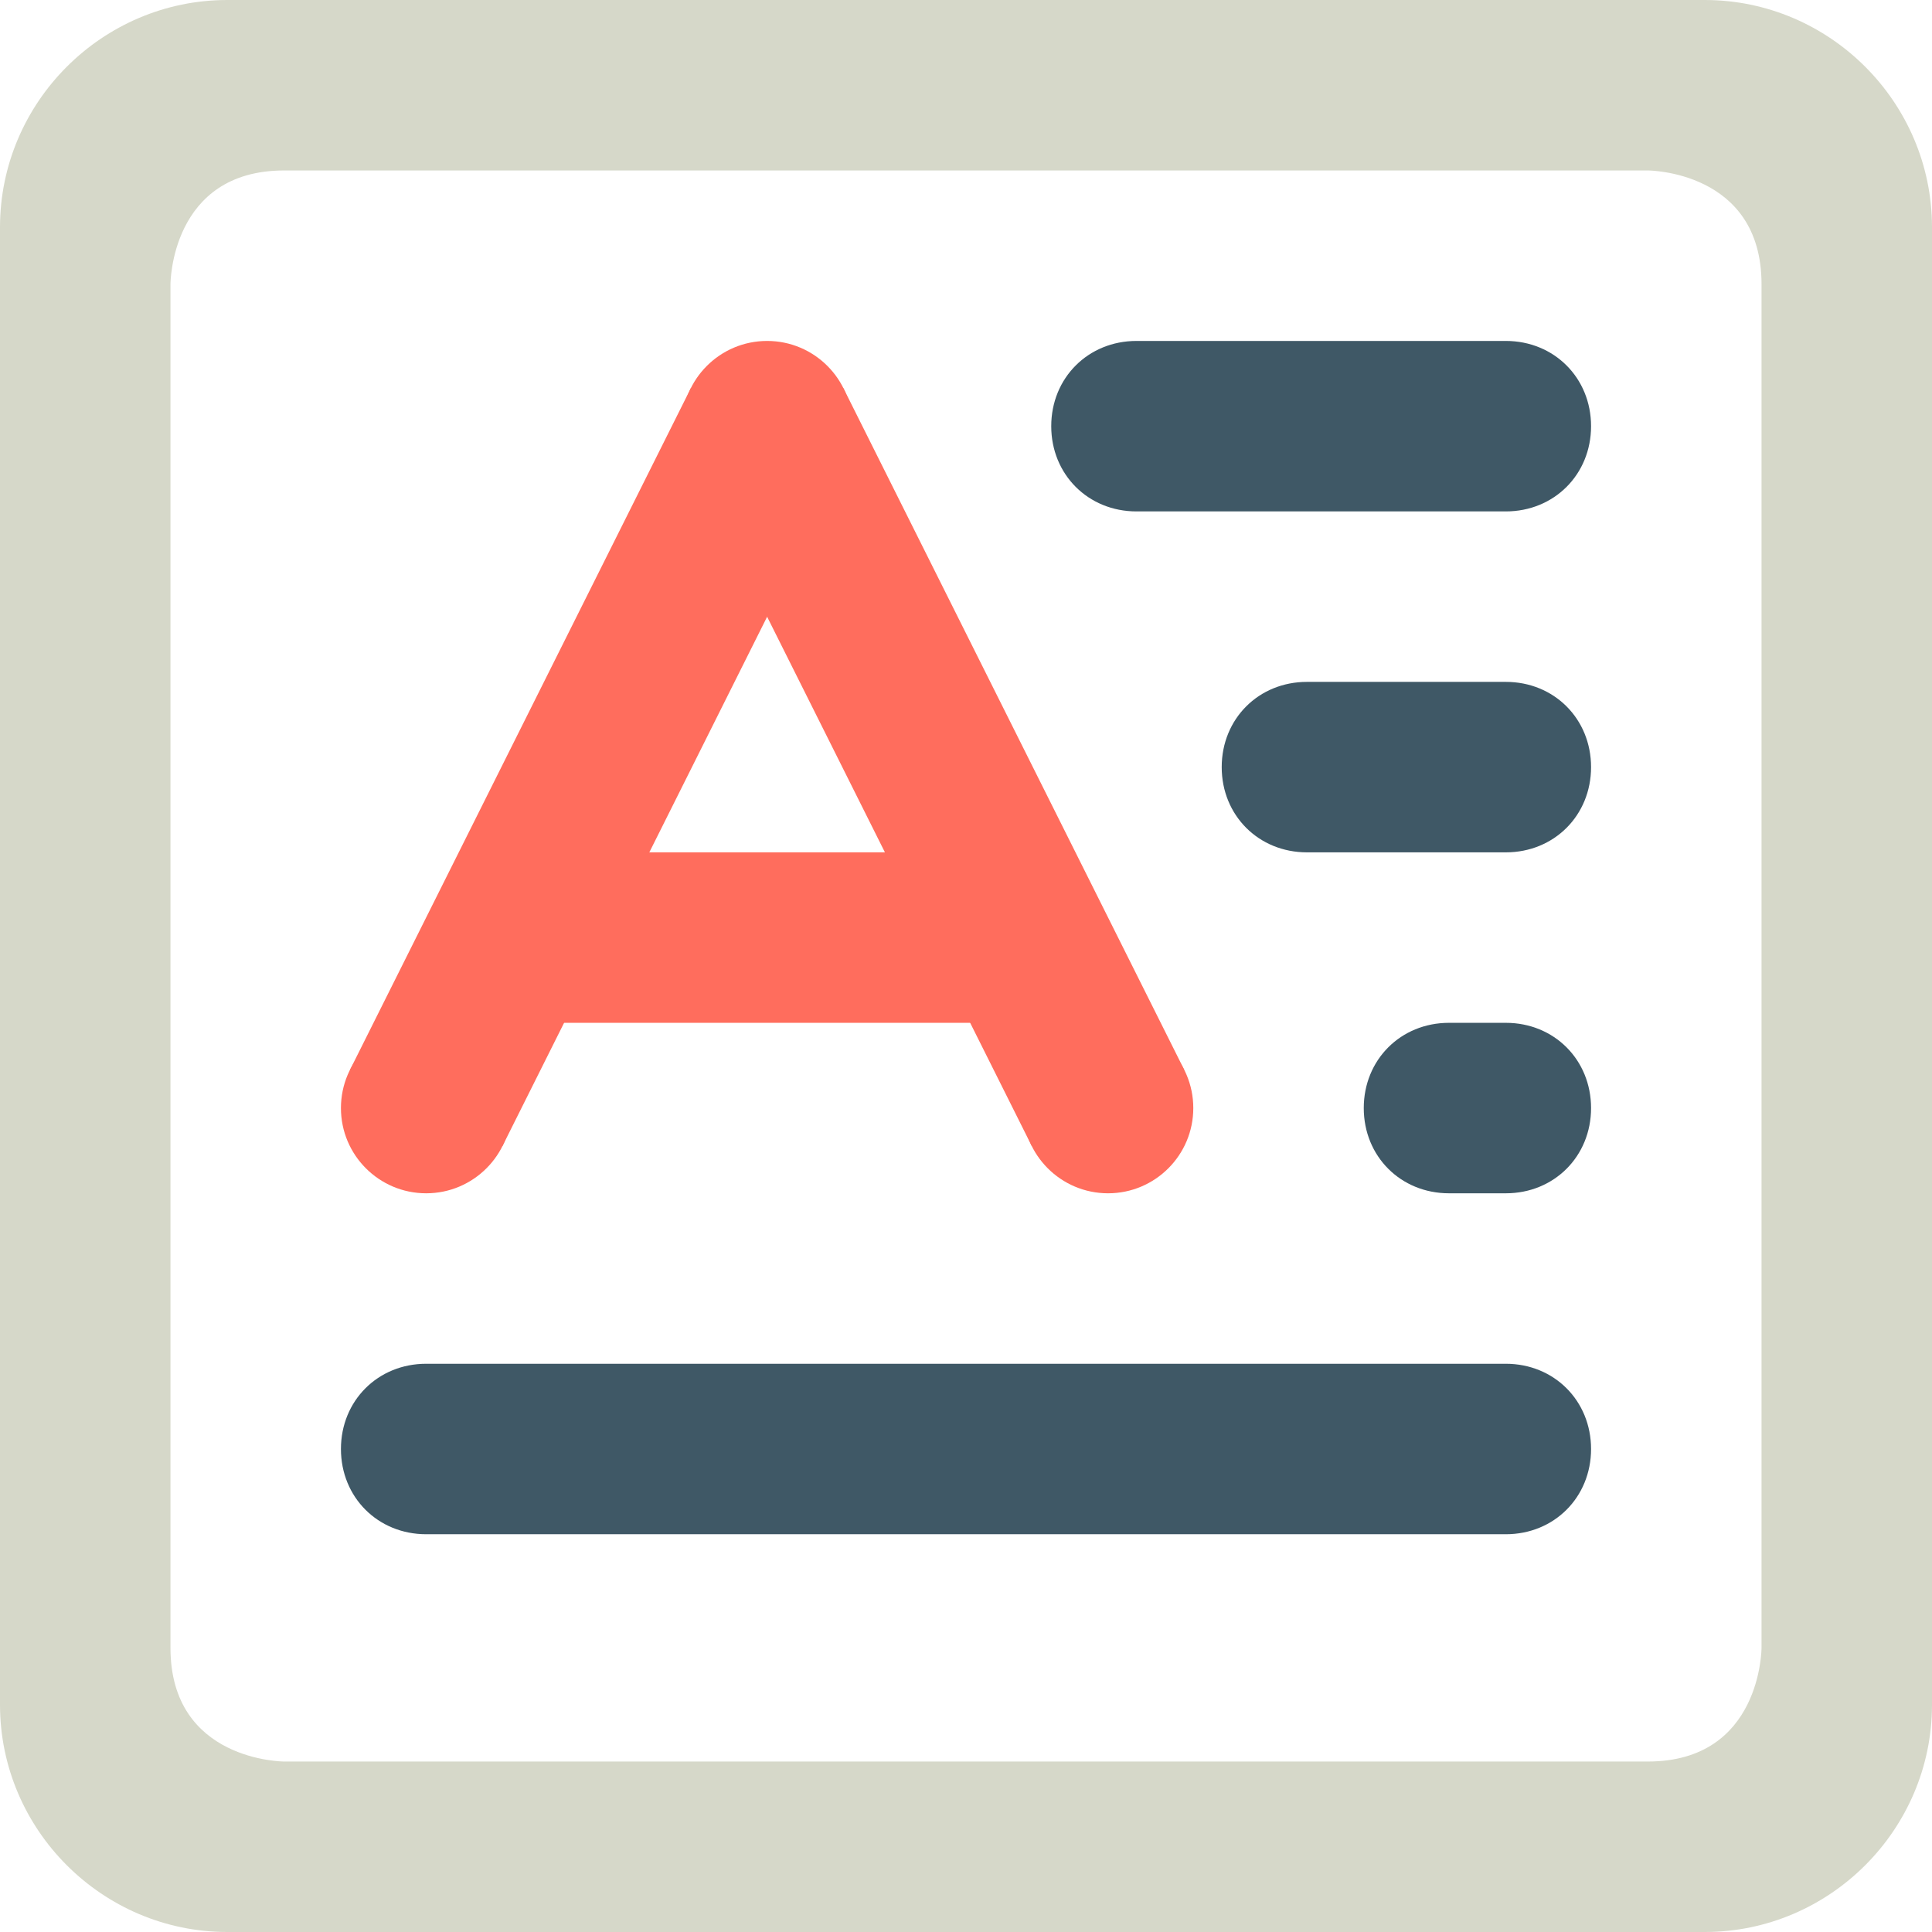
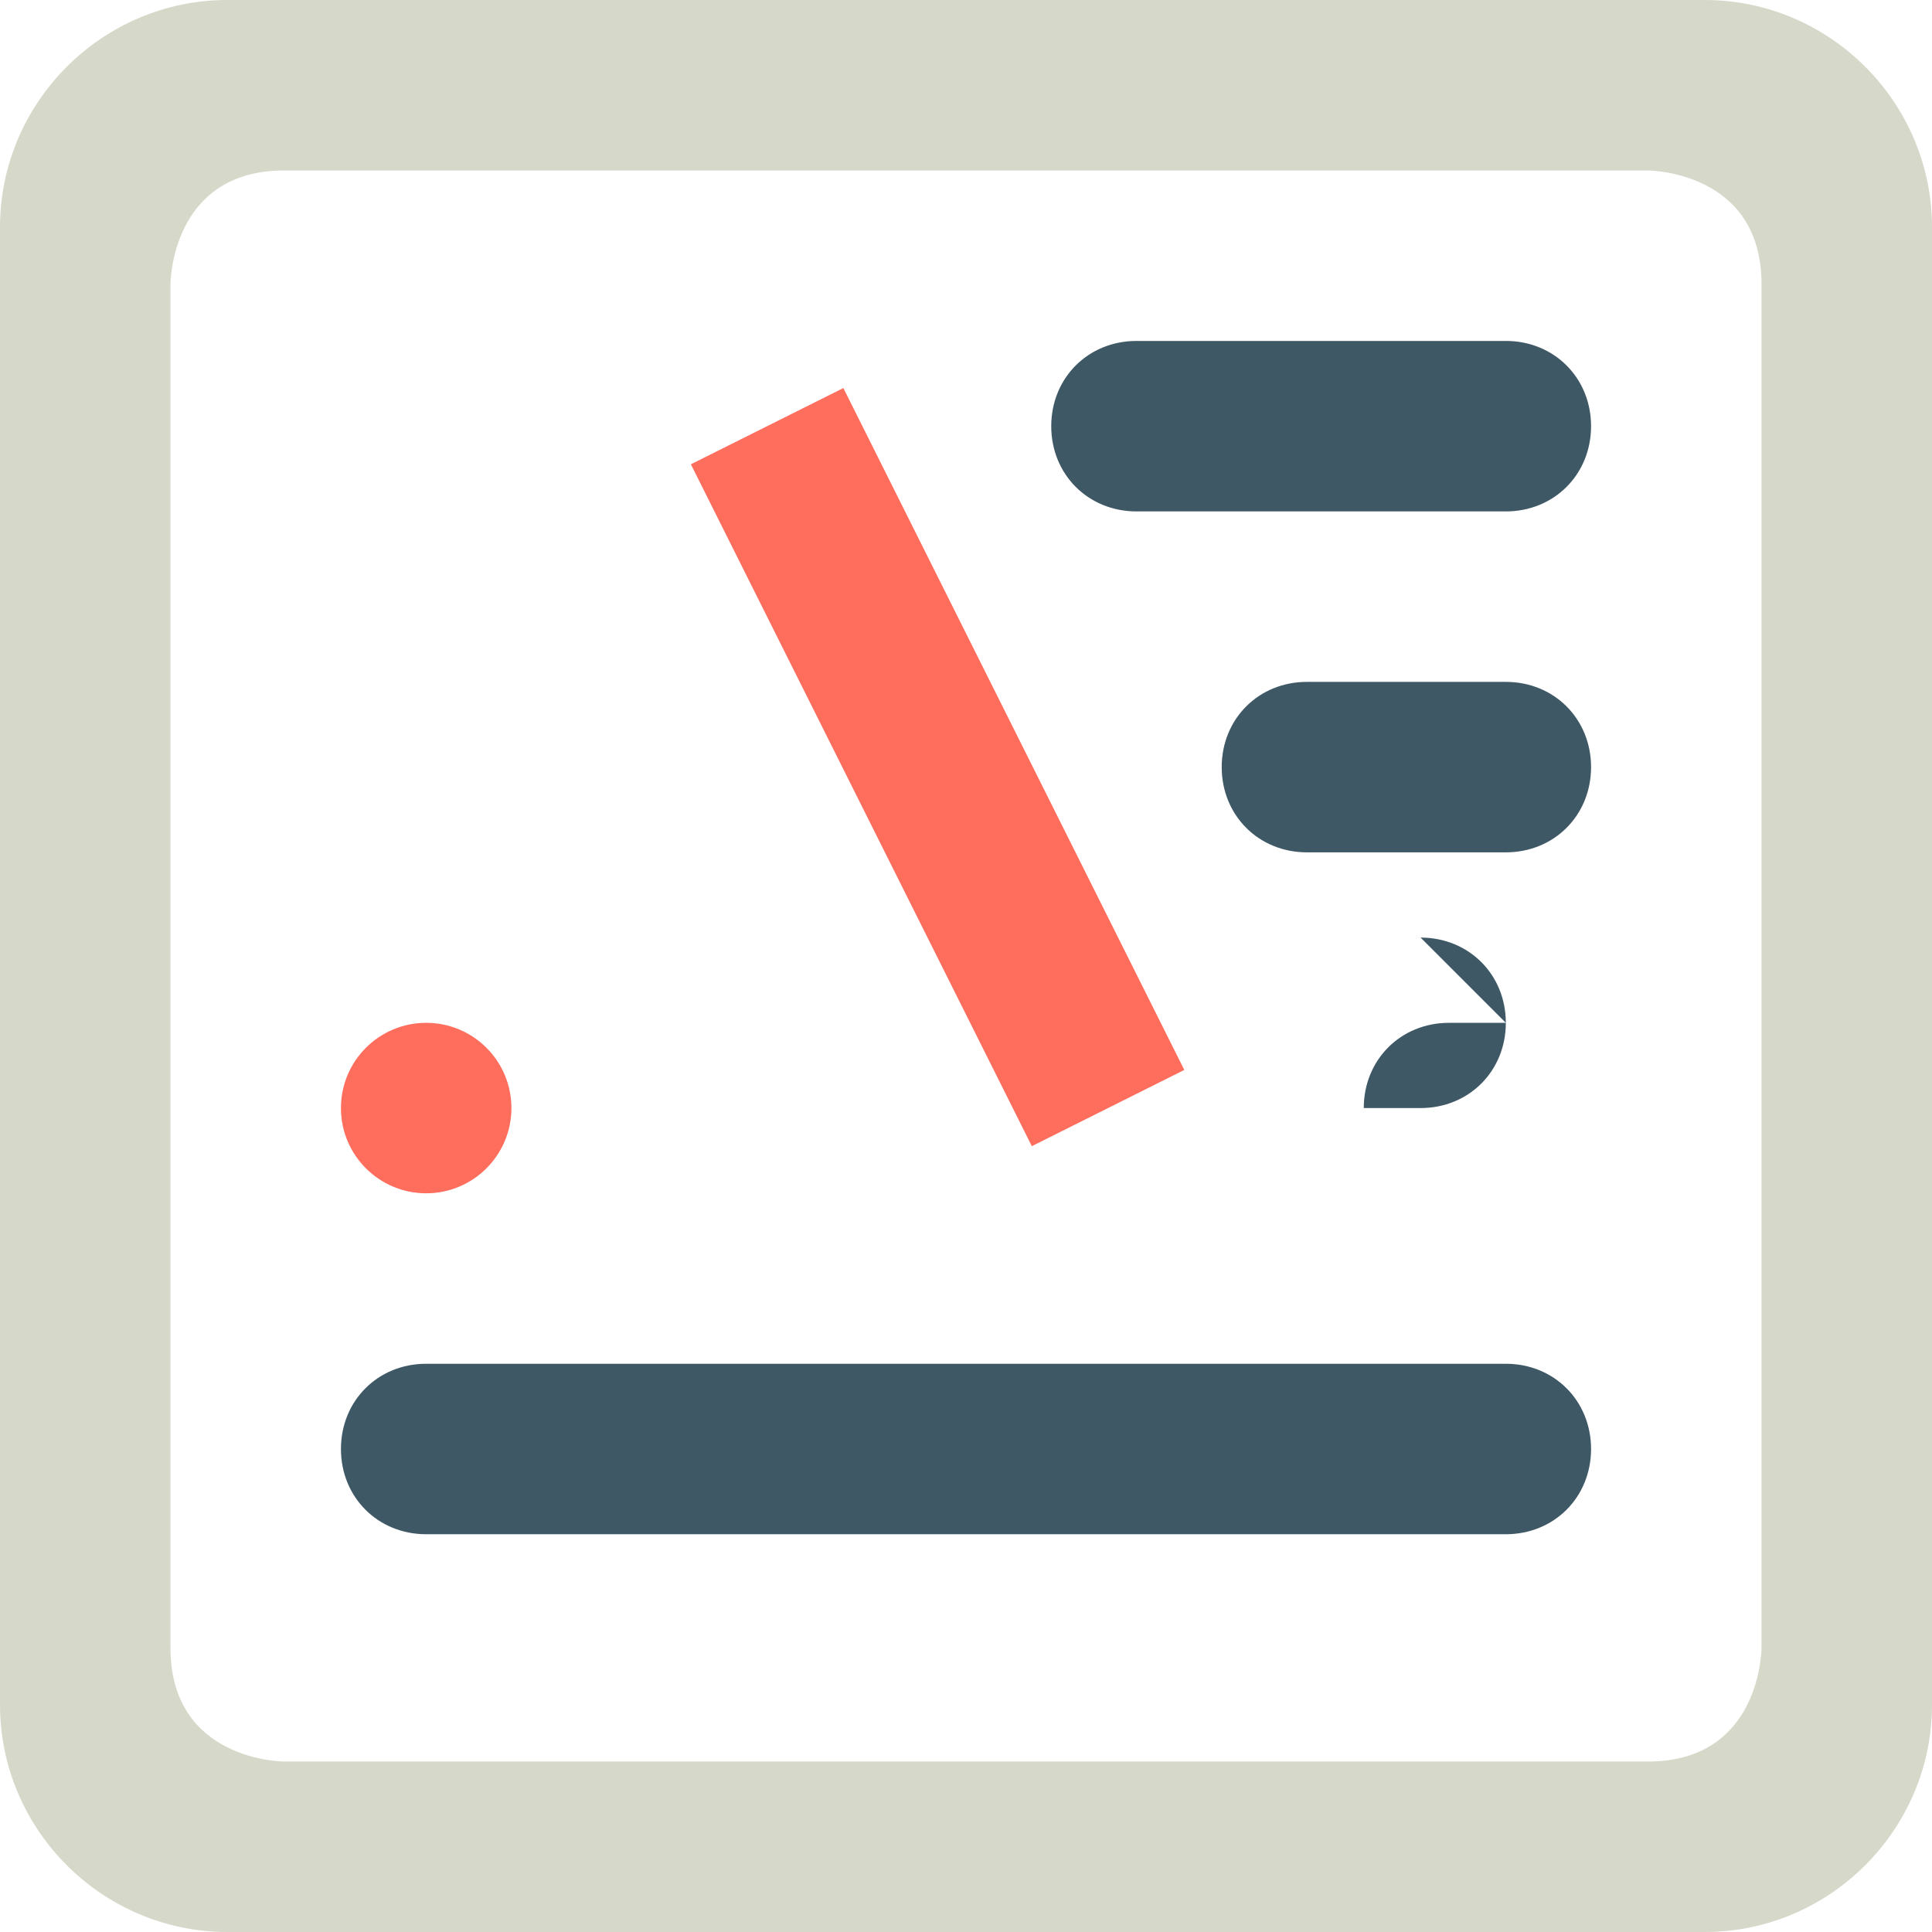
<svg xmlns="http://www.w3.org/2000/svg" viewBox="0 0 68 68" enable-background="new 0 0 68 68">
  <g fill="none" stroke="#ff6d5d" stroke-width="6" stroke-miterlimit="10">
-     <path d="m15 39l12-24" />
    <path d="m27 15l12 24" />
  </g>
  <g fill="#ff6d5d">
-     <circle cx="27" cy="15" r="3" />
-     <circle cx="39" cy="39" r="3" />
    <circle cx="15" cy="39" r="3" />
-     <path d="m18 30h18v6h-18z" />
  </g>
  <g fill="#3f5866">
    <path d="m40 18h13c1.7 0 3-1.3 3-3s-1.3-3-3-3h-13c-1.7 0-3 1.3-3 3s1.3 3 3 3" />
    <path d="m53 24h-7c-1.7 0-3 1.3-3 3s1.3 3 3 3h7c1.7 0 3-1.3 3-3s-1.3-3-3-3" />
-     <path d="m53 36h-2c-1.7 0-3 1.3-3 3s1.3 3 3 3h2c1.7 0 3-1.3 3-3s-1.3-3-3-3" />
+     <path d="m53 36h-2c-1.7 0-3 1.3-3 3h2c1.7 0 3-1.3 3-3s-1.3-3-3-3" />
    <path d="m53 48h-38c-1.7 0-3 1.3-3 3s1.3 3 3 3h38c1.7 0 3-1.3 3-3s-1.3-3-3-3" />
  </g>
  <path d="m60 0h-52c-4.4 0-8 3.6-8 8v52c0 4.4 3.6 8 8 8h52c4.4 0 8-3.6 8-8v-52c0-4.4-3.6-8-8-8m2 58c0 0 0 4-4 4s-48 0-48 0-4 0-4-4 0-48 0-48 0-4 4-4 48 0 48 0 4 0 4 4 0 48 0 48" fill="#d6d8c9" />
</svg>